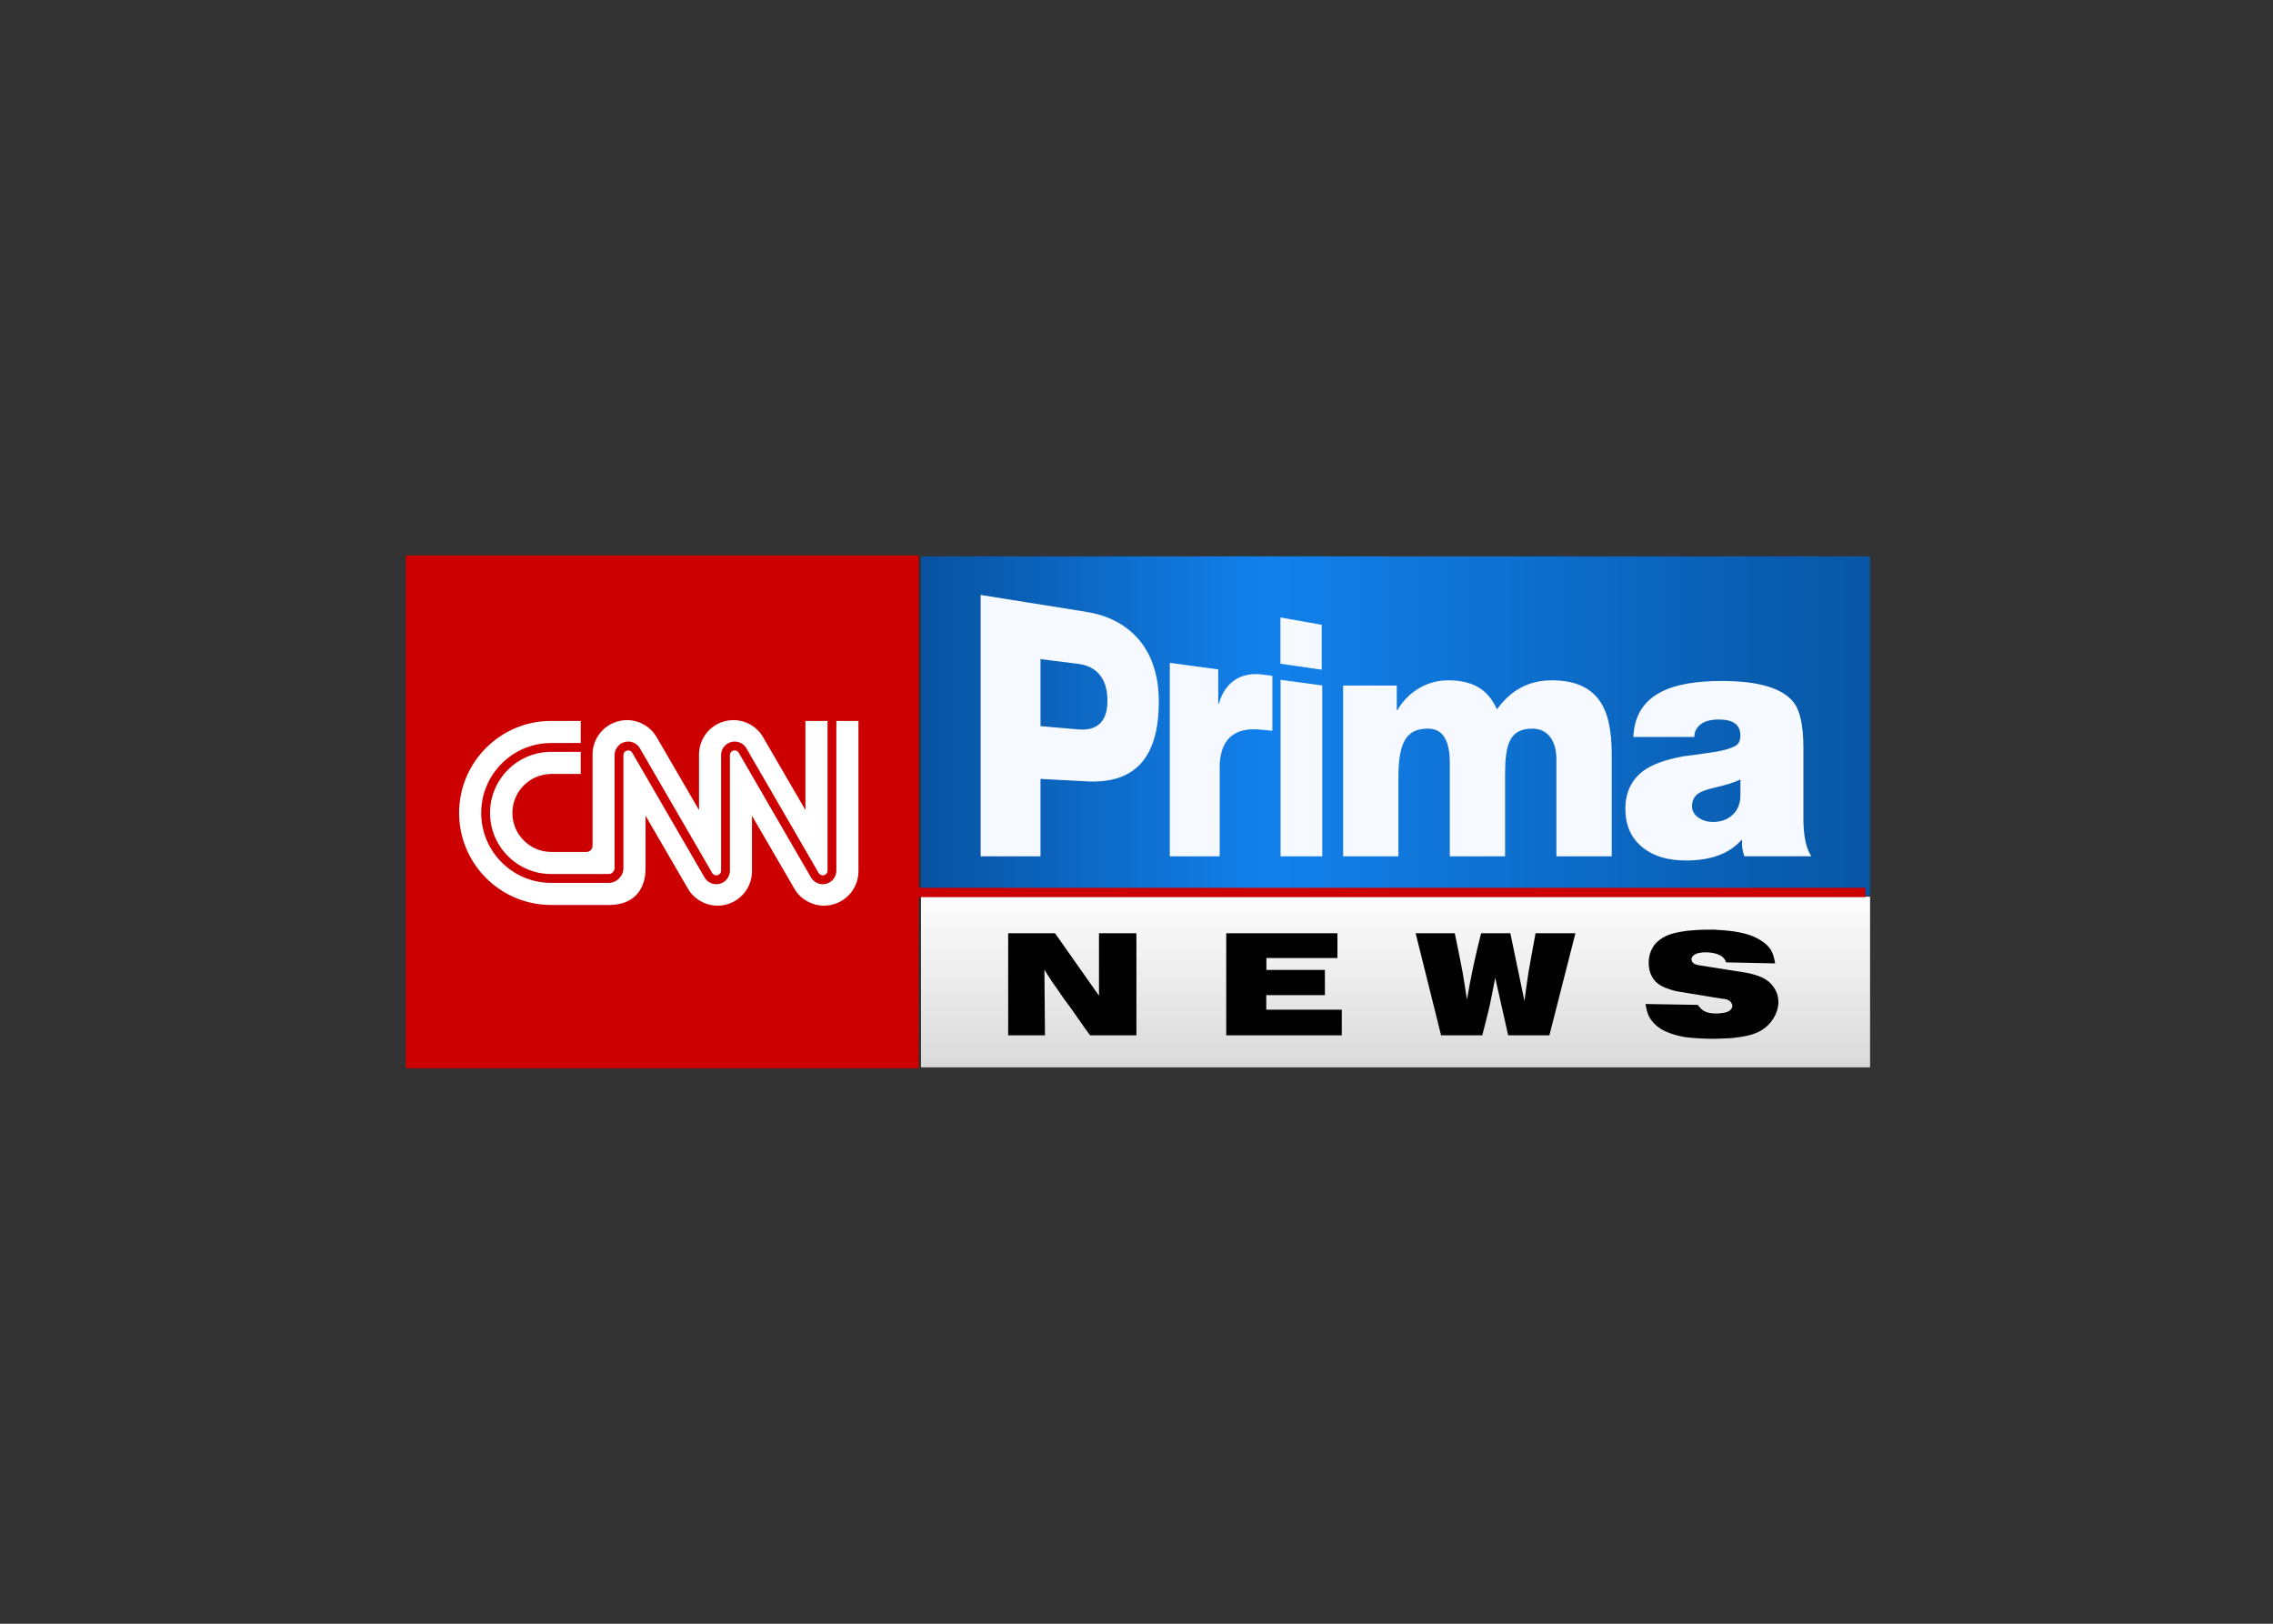
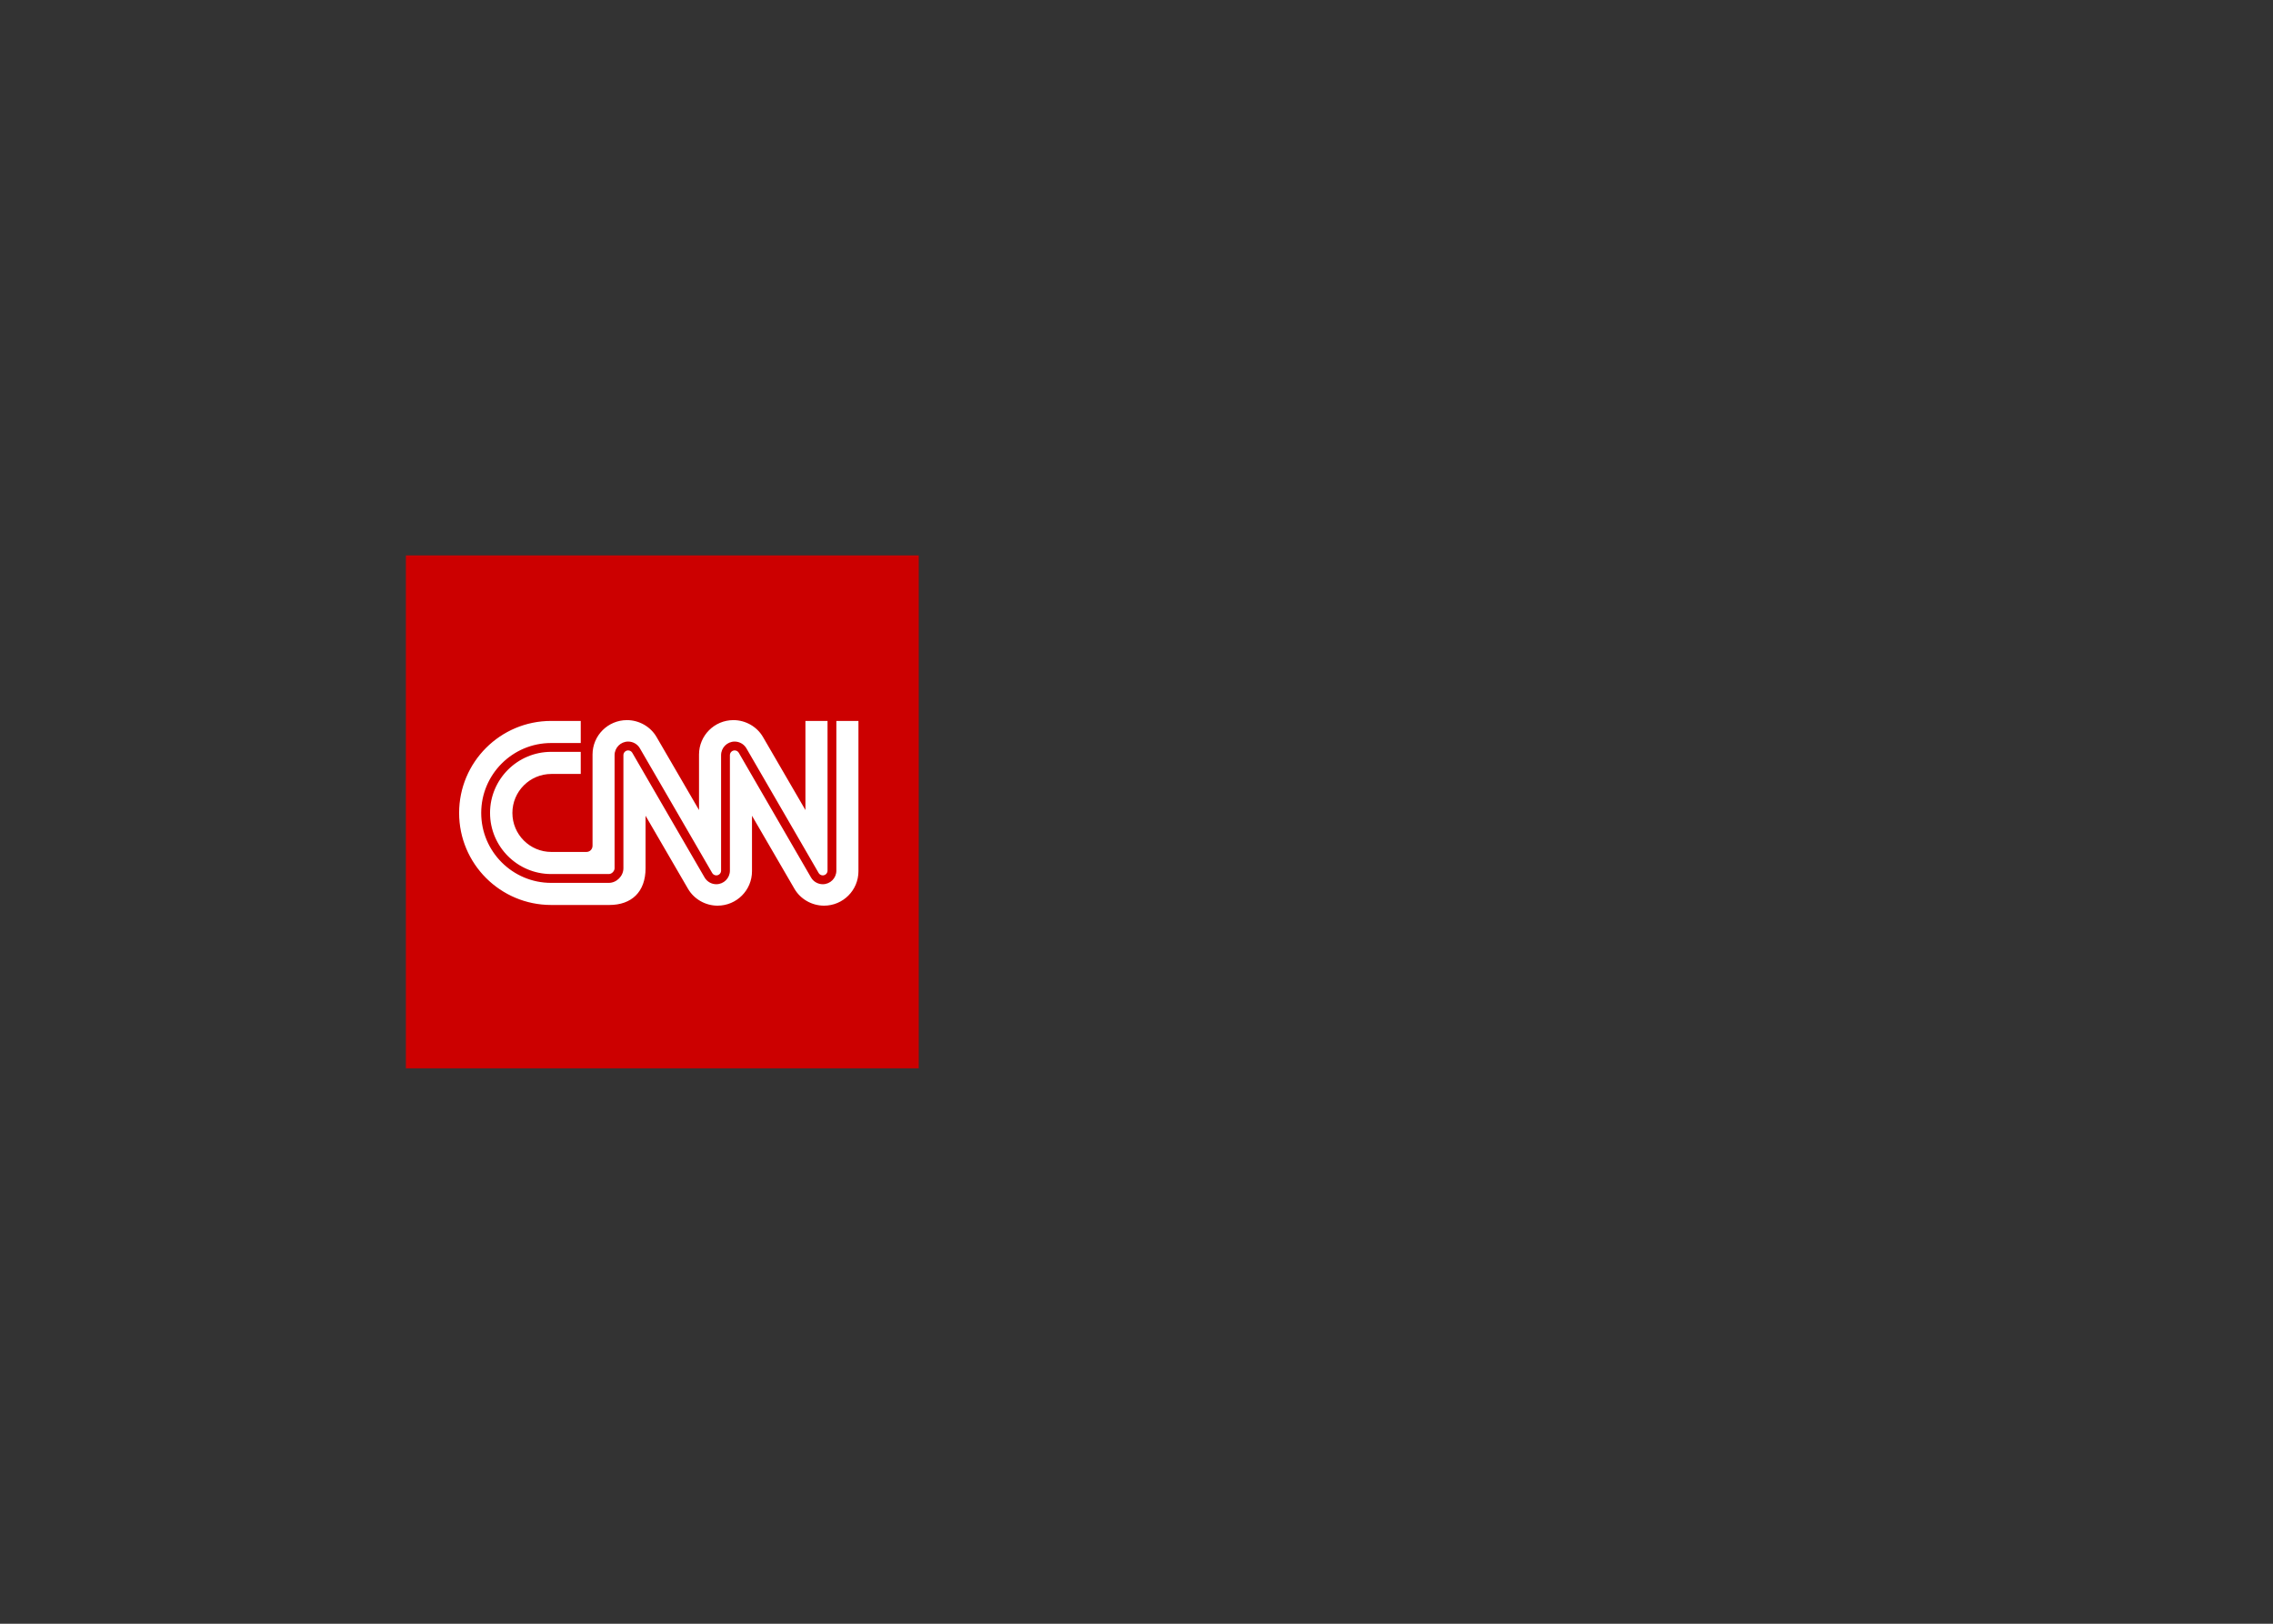
<svg xmlns="http://www.w3.org/2000/svg" clip-rule="evenodd" fill-rule="evenodd" stroke-linejoin="round" stroke-miterlimit="2" viewBox="0 0 560 400">
  <rect x="0" y="0" width="560" height="400" fill="#333333" stroke="none" />
  <linearGradient id="a" gradientTransform="matrix(693.666 1.428 -1.428 693.666 1172.55 618.287)" gradientUnits="userSpaceOnUse" x1="0" x2="1" y1="0" y2="0">
    <stop offset="0" stop-color="#002f68" />
    <stop offset=".4" stop-color="#1281ec" />
    <stop offset="1" stop-color="#013f7e" />
  </linearGradient>
  <linearGradient id="b" gradientTransform="matrix(0 -80.42 80.42 0 1606.26 543.487)" gradientUnits="userSpaceOnUse" x1="0" x2="1" y1="0" y2="0">
    <stop offset="0" stop-color="#d9d9d9" />
    <stop offset="1" stop-color="#fff" />
  </linearGradient>
-   <path d="m1294.16 543.487h426.69v152.457h-426.69z" fill="url(#a)" transform="matrix(.548 0 0 .548 -482.304 -160.778)" />
-   <path d="m1294.16 465.195h426.691v78.292h-426.691z" fill="url(#b)" transform="matrix(.548 0 0 .537 -482.296 -28.918)" />
-   <path d="m1525.59 440.81c1.4.117 2.92.293 3.85 1.522.29.409.53.936.53 1.404 0 .76-.53 1.345-.69 1.52-.88.995-2.34 1.171-2.71 1.229-.51.117-1.75.293-3.22.293-4.68 0-5.85-1.639-7.31-3.452l-20.99-.351c.4 2.223.75 4.095 1.98 5.967 2.04 3.159 5.34 4.739 6.32 5.148 2.11.936 5.21 1.814 7.43 2.165 1.29.175 2.63.292 3.98.409 2.34.117 4.68.293 7.02.293 2.69 0 5.38-.176 8.08-.293 5.32-.643 10.41-1.287 14.34-5.09 3.61-3.51 4.26-7.429 4.26-9.359 0-2.867-1.12-4.856-1.71-5.733-2.55-3.978-6.59-5.032-10.87-6.026l-18.89-2.984c-1.06-.175-2.7-.409-3.21-1.579-.19-.292-.24-.819-.24-.877 0-.527.29-1.054.69-1.463 1.17-1.17 3.51-1.345 5.03-1.345.18 0 5.63-.117 7.55 2.749.23.293.35.527.63 1.287l19.73.409c-.42-2.281-.87-4.387-2.28-6.201-1.17-1.52-2.69-2.515-3.22-2.867-5.56-3.626-12.47-4.094-19.07-4.504-1.81 0-3.56 0-5.31.059-1.89.117-3.75.234-5.57.409-3.98.585-7.78 1.171-11.06 3.686-.42.35-1.35 1.053-2.17 2.223-1.97 2.691-2.16 5.733-2.16 6.961 0 4.329 1.94 6.787 3.16 7.898 2.22 1.989 5.09 2.749 7.85 3.51zm-154.36-26.266v9.945h-28.55v4.797h23.52v10.121h-23.57v5.849h30.35v10.296h-46.44v-41.008zm47.17 0c1.09 5.206 2.15 10.472 3.14 15.678.65 3.685 1.17 7.371 1.75 10.998.77-4.446 1.59-8.833 2.52-13.221.94-4.505 2.06-9.009 3.16-13.455h11.76l5.67 27.261c.53-4.037 1.06-8.073 1.7-12.051.88-5.089 1.81-10.121 2.76-15.21h16.02l-10.46 41.008h-16.56l-5.21-23.107c-.82 4.154-1.57 8.307-2.51 12.402-.88 3.568-1.75 7.137-2.7 10.705h-16.55l-10.23-41.008zm-143 25.097v-25.097h15.04v41.008h-18.61c-1.46-1.988-2.92-3.919-4.27-5.966-.99-1.405-1.99-2.867-2.99-4.271-.99-1.463-2.1-2.808-3.15-4.271-.82-1.169-1.64-2.456-2.52-3.685-.76-1.111-1.63-2.223-2.39-3.393-1.06-1.521-2.06-3.159-3.05-4.797l.23 26.383h-14.79v-41.008h18.83z" fill-rule="nonzero" transform="matrix(.613 0 0 .613 -511.063 -24.212)" />
-   <path d="m1346.36 1363.34h-27.4v-128.01l48.53 8.29c17.41 2.98 33.05 15.79 33.05 43.93 0 29.48-12.58 40.24-33.05 39.07l-21.13-1.2zm30.66-76.27c0-11.53-5.66-16.95-13.31-17.98l-17.35-2.34v32.83l17.35 1.59c7.78.71 13.31-2.91 13.31-14.1zm51.39 76.27h-22.83v-94.76l22.17 3.19v16.77l.27.03c3.23-11.72 11.16-15.55 20.19-14.23 1.61.21 4.33.61 4.33.61v26.89l-5.72-.57c-7.38-.76-18.41.73-18.41 18.8zm46.98 0h-19.09v-86.44l19.09 2.74zm-.25-91.41-18.91-2.93v-22.66l18.91 3.61zm35.12 91.41h-25.32v-83.65h24.56v12h.31c4.82-8.8 13.38-14.55 23.2-14.55 10.13 0 18.01 3.57 22.37 14.2 6.36-9.28 14.32-14.2 25.21-14.2 25.7 0 27.36 21.15 27.36 37.86v48.34h-25.34v-47.5c0-9.45-4.21-15.04-11.05-15.04-11.35 0-12.46 9.47-12.46 23.66v38.88h-25.31v-45.79c0-10.31-2.83-16.75-9.97-16.75-9.51 0-13.56 5.92-13.56 23.84zm135.52-58.46h-27.93c.41-10.64 4.96-18.17 13.67-22.57 6.37-3.24 15.32-4.85 26.85-4.85 16.7 0 27.63 3.45 32.79 10.33 3.04 4.08 4.56 11.56 4.56 22.42v34.37c0 8.7 1.21 14.94 3.64 18.71h-30.67c-.91-2.69-1.26-5.33-1.05-7.91h-.31c-5.56 6.66-14.02 10-25.35 10-8.2 0-14.72-2.04-19.58-6.13-5.46-4.51-8.2-10.92-8.2-19.2 0-7.95 2.74-14.14 8.2-18.54 3.95-3.12 9.97-5.49 18.06-7.11 4.06-.54 8.1-1.12 12.14-1.77 5.27-.75 9.17-1.83 11.69-3.22 1.73-.86 2.59-2.64 2.59-5.33 0-5.16-3.3-7.75-9.87-7.75-4.05 0-7.03.98-8.95 2.91-1.52 1.51-2.28 3.38-2.28 5.64zm21.1 20.81c-2.35 1.3-6.32 2.64-11.93 4.04-3.36.86-5.7 1.72-7.03 2.58-2.13 1.51-3.21 3.66-3.21 6.46 0 2.36 1.08 4.3 3.21 5.81 1.84 1.28 3.92 1.93 6.26 1.93 3.78 0 6.84-1.18 9.18-3.56 2.34-2.35 3.52-5.53 3.52-9.51z" fill="#f6f9ff" transform="matrix(.538 0 0 .503 -467.994 -474.807)" />
-   <path d="m1293.86 540.759h426.988v5.457h-426.988z" fill="#c00" transform="matrix(.558 0 0 .419 -500.663 -7.871)" />
  <path d="m99.999 136.823h126.353v126.353h-126.353z" fill="#c00" stroke-width=".548" />
  <path d="m1100.42 594.211c0-15.145 12.32-27.464 27.46-27.464h13.32v9.933h-13.2c-9.68 0-17.53 7.848-17.53 17.531 0 9.679 7.85 17.531 17.53 17.531h15.74c1.64-.002 2.76-1.303 2.76-2.795v-40.995c0-8.541 6.92-15.472 15.47-15.472 5.45 0 10.58 2.918 13.28 7.539.6 1.023 19.12 32.884 19.12 32.884v-24.951c0-8.541 6.91-15.472 15.47-15.472 5.44 0 10.56 2.918 13.26 7.539.61 1.023 19.11 32.884 19.11 32.884v-40.059h9.94v67.294c0 1.179-.96 2.137-2.14 2.137-.74 0-1.46-.406-1.83-1.026-.14-.239-8.32-14.381-16.26-28.061-8.29-14.325-16.13-27.851-16.27-28.074-1.09-1.846-3.09-2.992-5.26-2.992-3.36 0-6.1 2.742-6.1 6.111v51.905c0 1.179-.96 2.137-2.13 2.137-.75 0-1.47-.406-1.84-1.026-.12-.235-8.33-14.381-16.27-28.061-8.31-14.325-16.14-27.851-16.29-28.074-1.06-1.846-3.09-2.992-5.24-2.992-3.37 0-6.11 2.742-6.11 6.111v50.845c0 1.175-1.17 2.597-2.6 2.597h-25.93c-15.14 0-27.46-12.321-27.46-27.464zm155.7-41.367h9.93v67.573c0 8.541-6.92 15.472-15.47 15.472-5.44 0-10.58-2.918-13.28-7.539-.6-1.023-19.11-32.88-19.11-32.88v24.947c0 8.541-6.92 15.472-15.48 15.472-5.44 0-10.55-2.918-13.26-7.539-.47-.796-19.11-32.88-19.11-32.88v23.594c0 10.711-6.36 16.52-16.27 16.516h-26.17c-22.86 0-41.38-18.521-41.38-41.369s18.52-41.367 41.38-41.367h13.3v9.933h-13.32c-17.33 0-31.43 14.099-31.43 31.434 0 17.333 14.1 31.434 31.43 31.434h25.93c3.5 0 6.57-3.065 6.57-6.567v-50.845c0-1.179.96-2.137 2.14-2.137.74 0 1.46.401 1.83 1.025.14.232 8.32 14.378 16.26 28.058 8.31 14.324 16.17 27.855 16.29 28.076 1.09 1.846 3.09 2.994 5.24 2.994 3.38 0 6.12-2.742 6.12-6.111v-51.905c0-1.179.96-2.137 2.13-2.137.76 0 1.47.401 1.84 1.025.12.24 8.33 14.384 16.25 28.058 8.31 14.324 16.14 27.853 16.27 28.076 1.08 1.846 3.11 2.994 5.26 2.994 3.37 0 6.11-2.742 6.11-6.111z" fill="#fff" transform="matrix(.548 0 0 .548 -482.299 -125.362)" />
</svg>